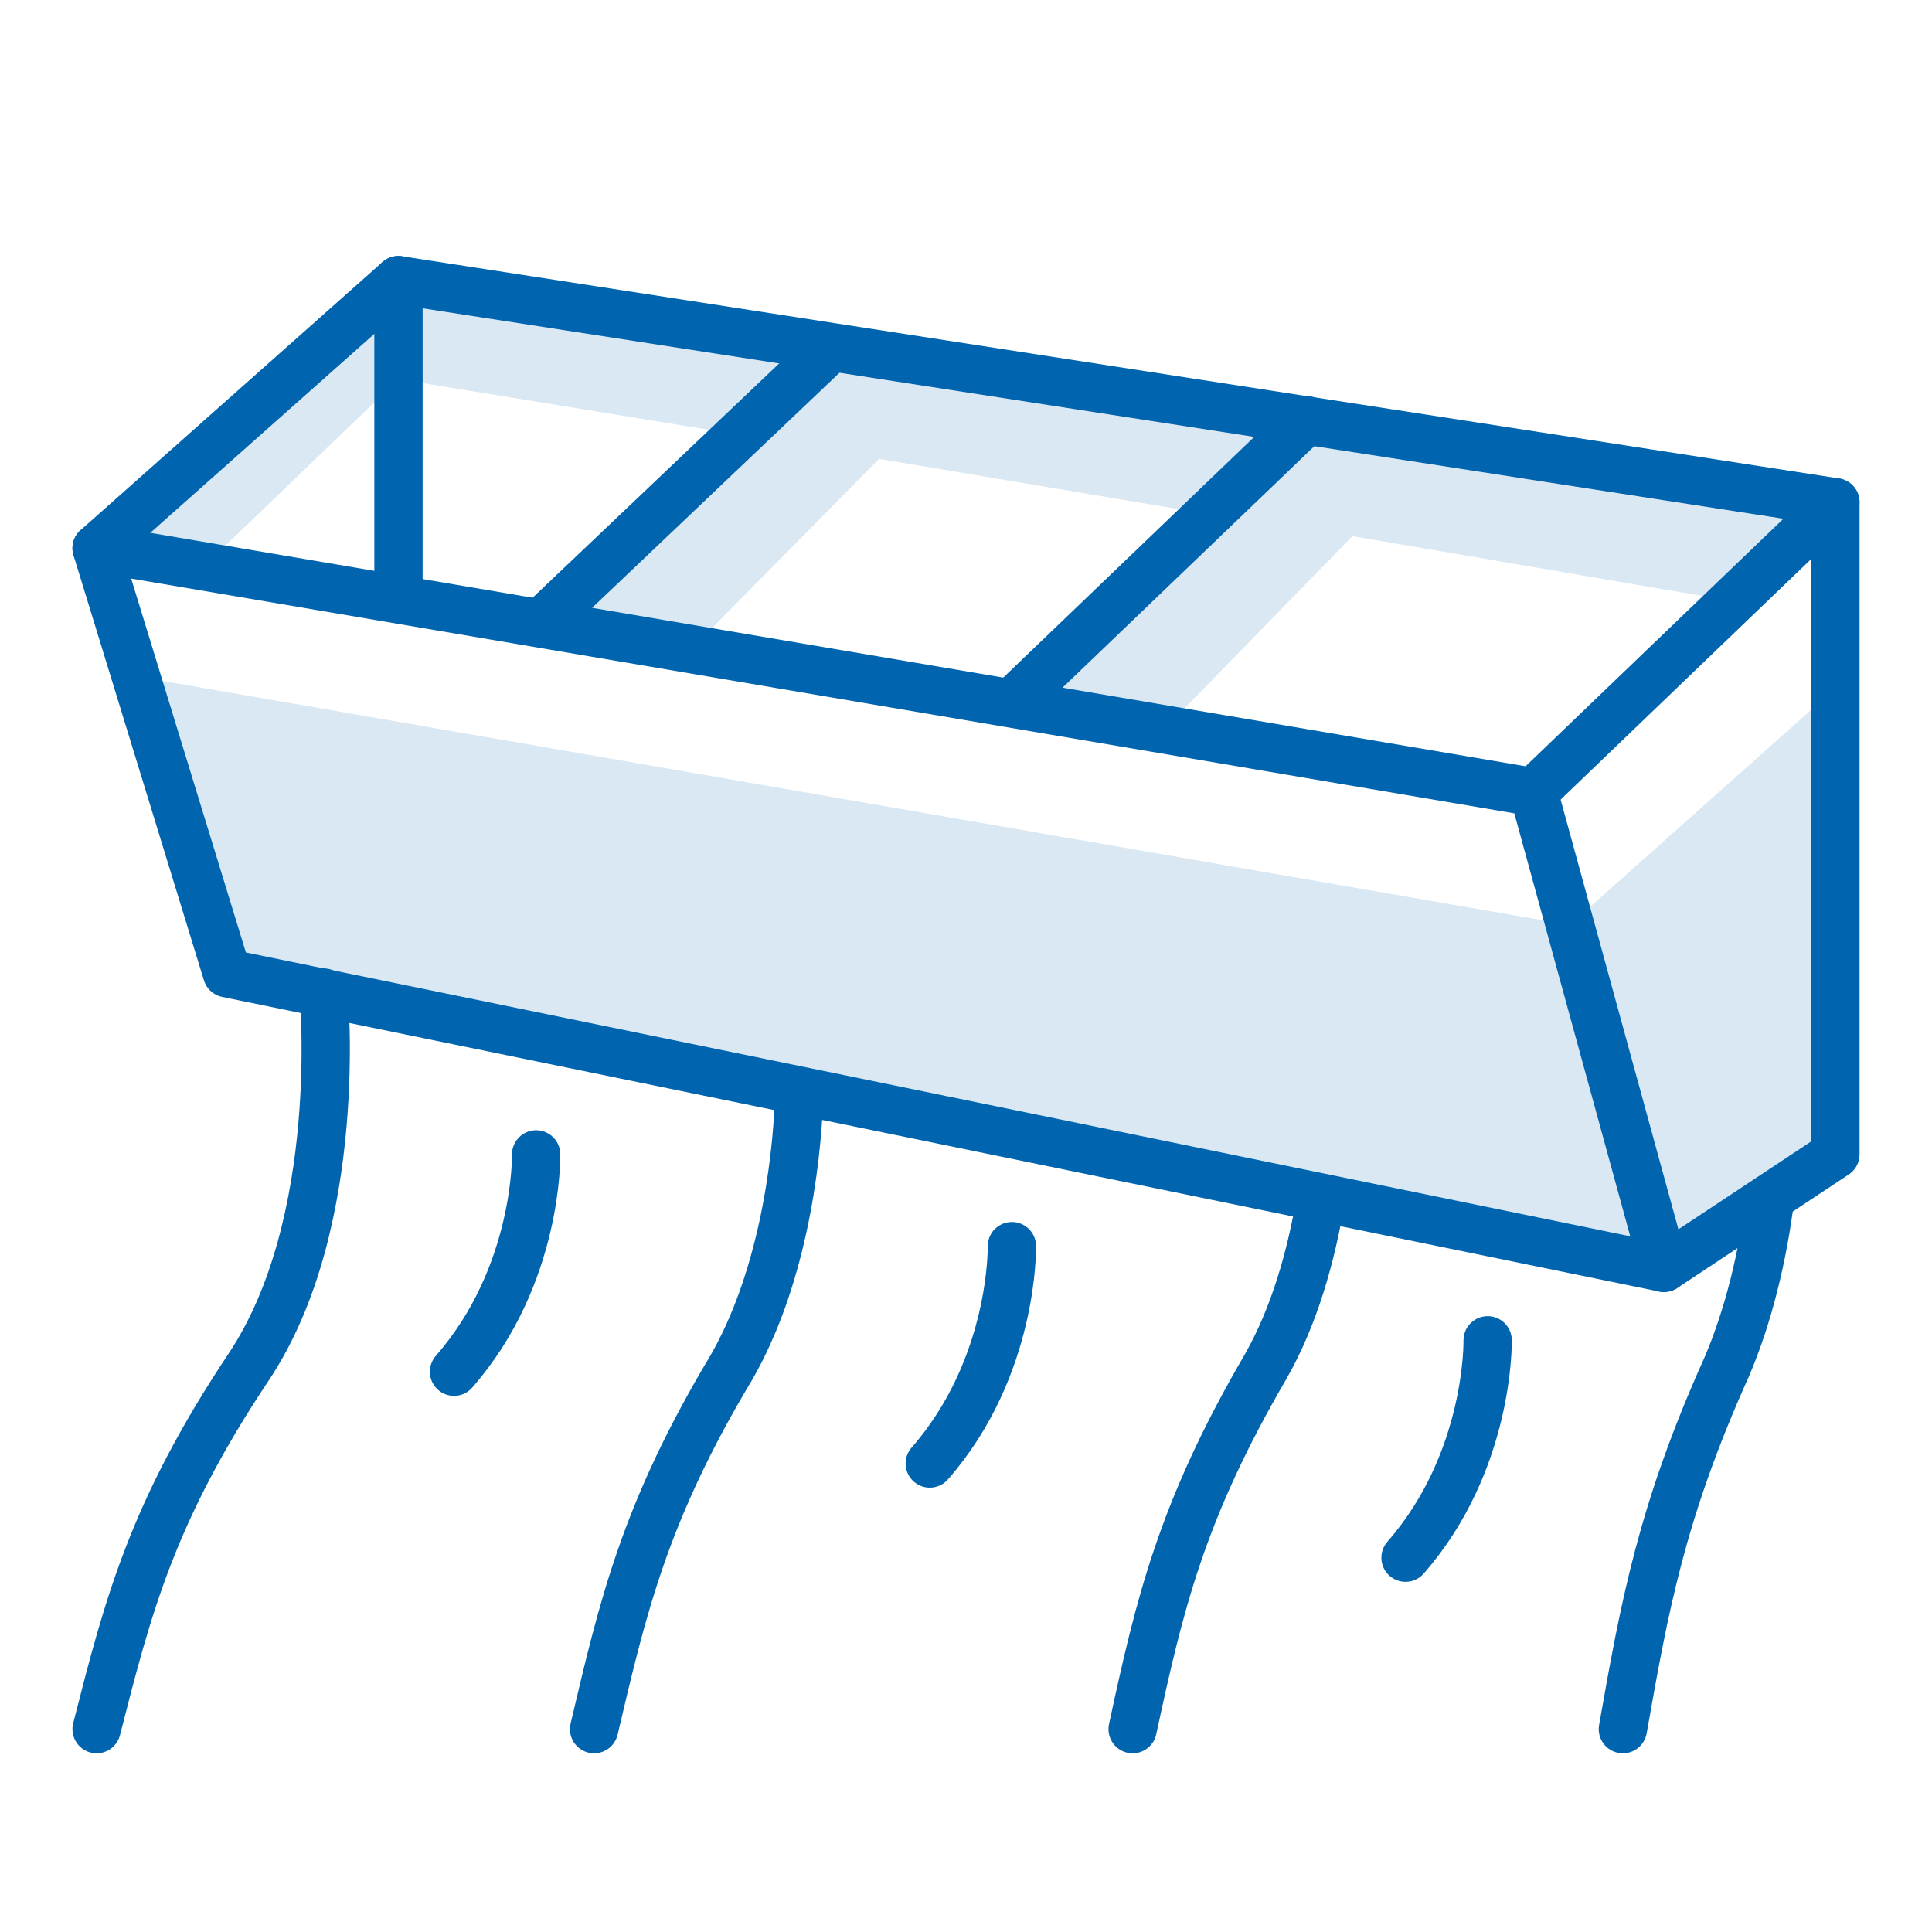
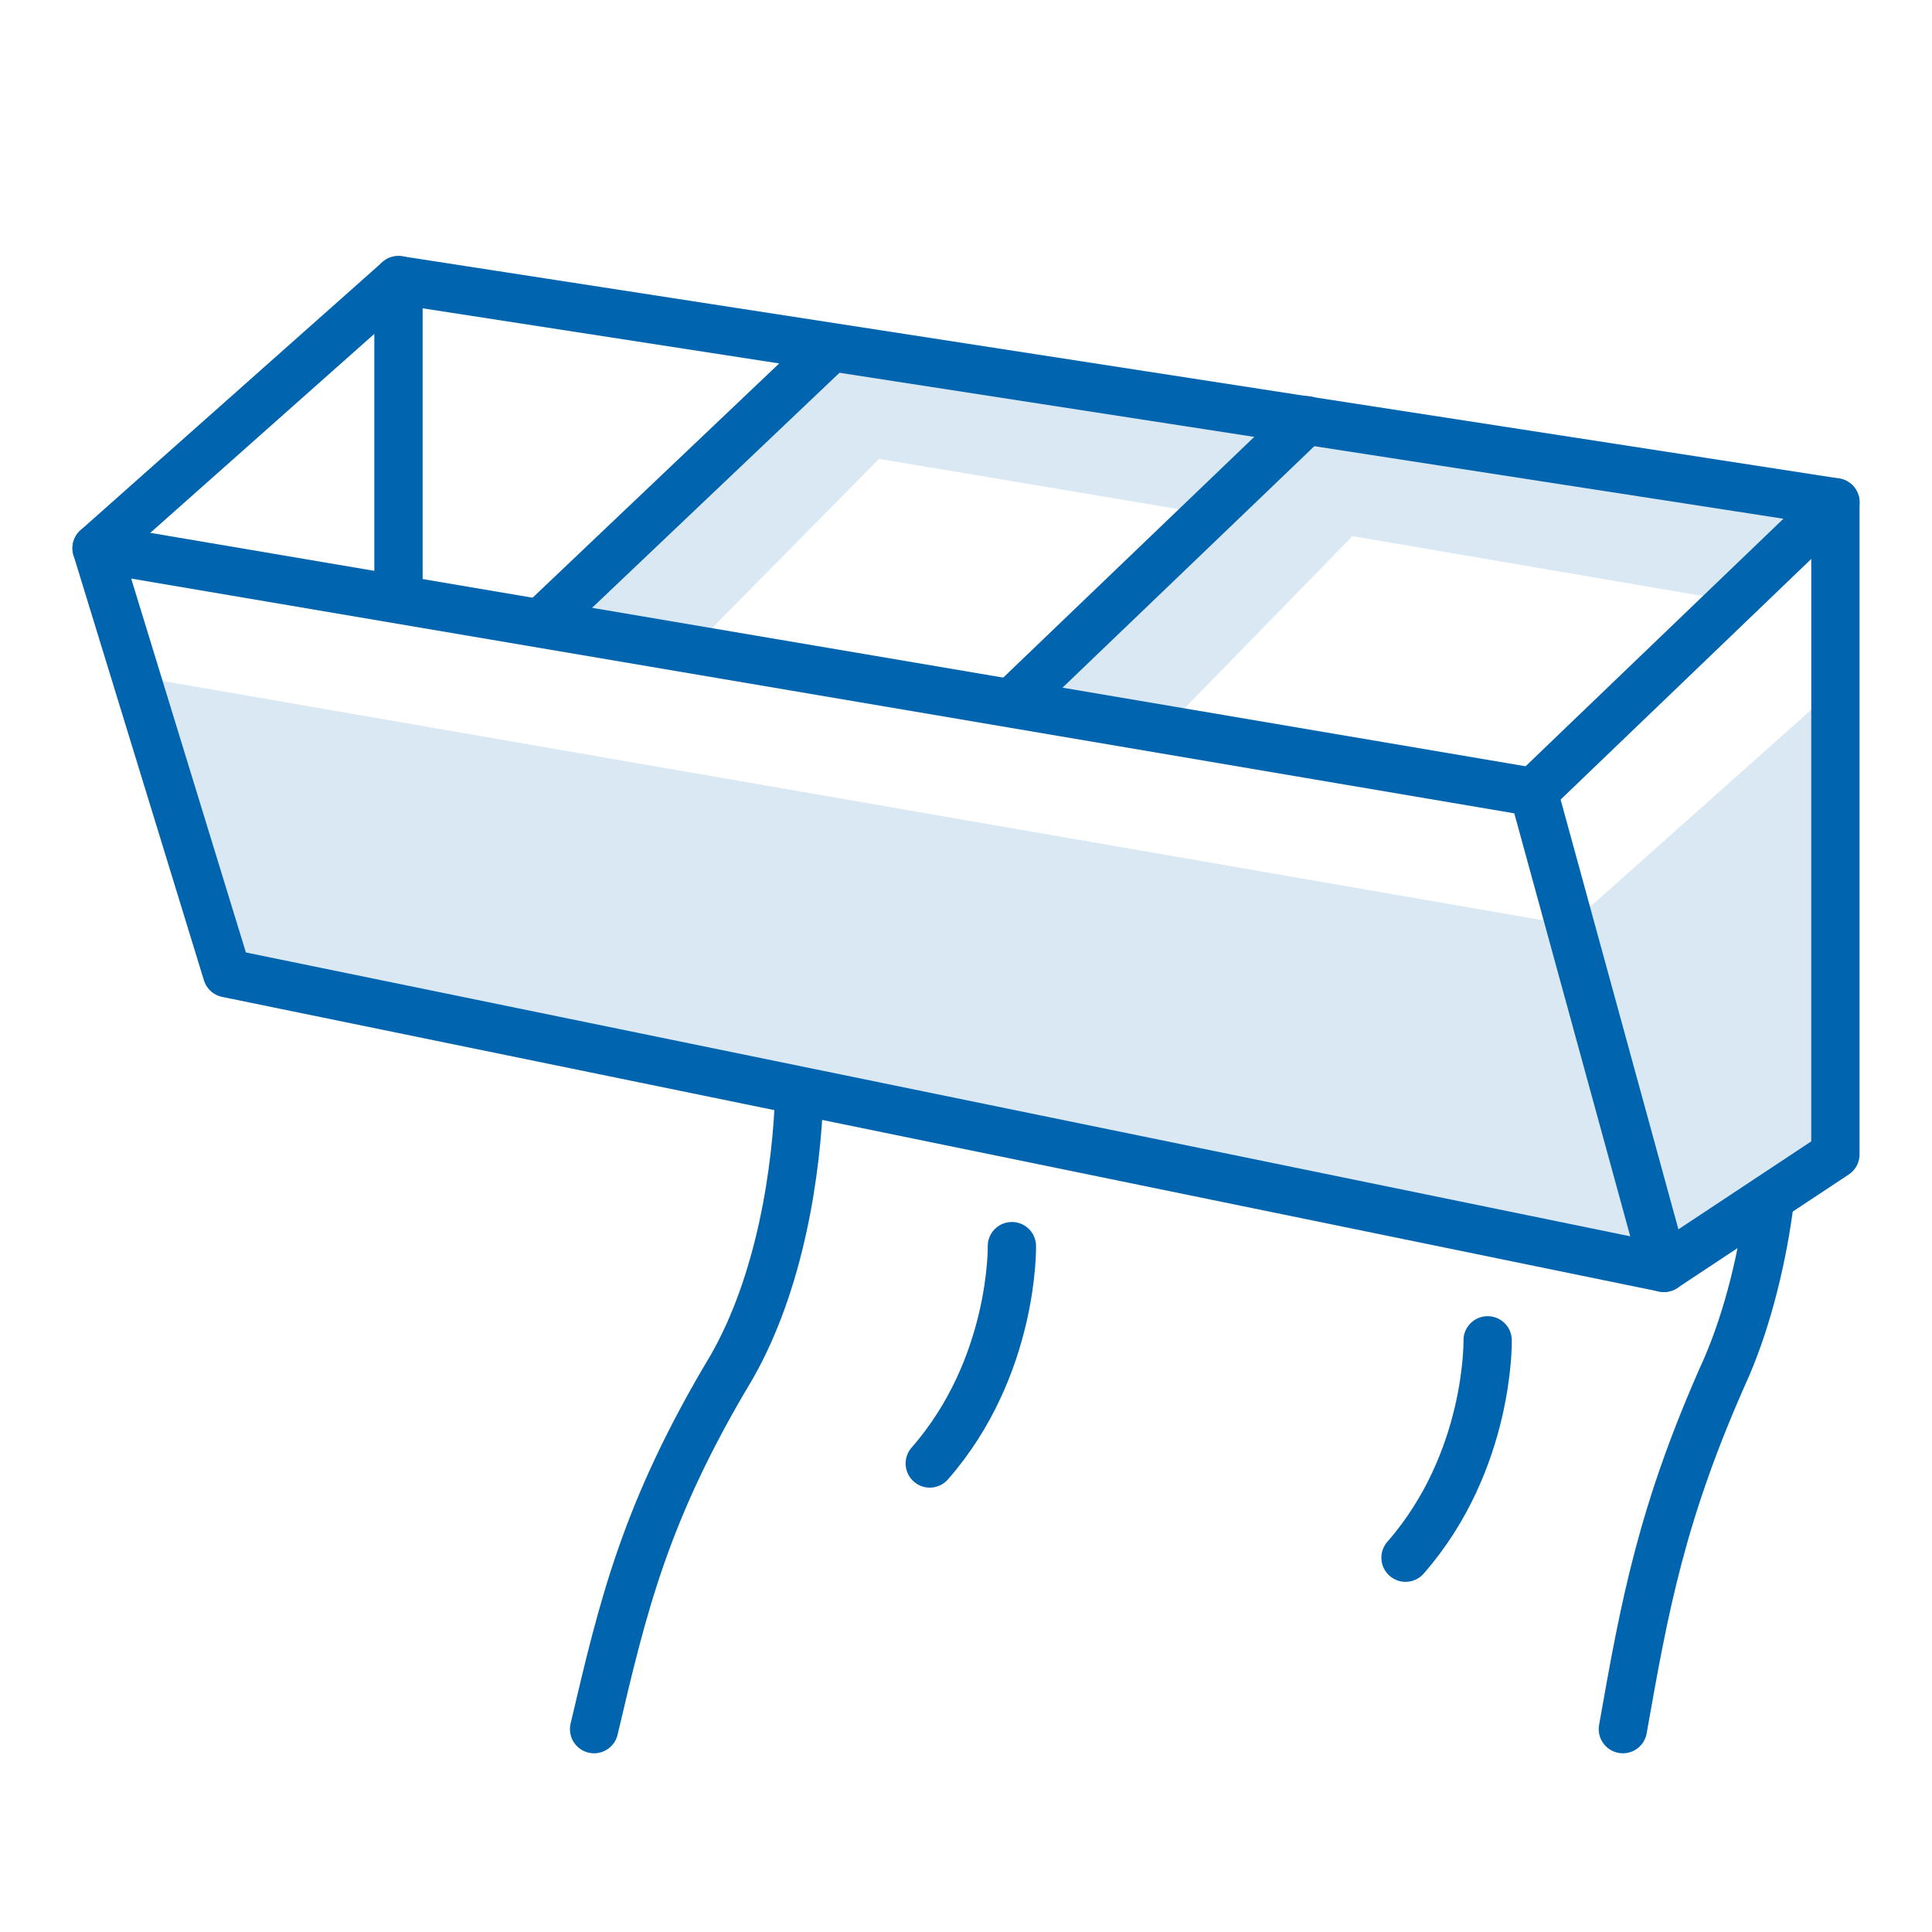
<svg xmlns="http://www.w3.org/2000/svg" version="1.1" id="technologie-cov" x="0px" y="0px" viewBox="0 0 80 80" enable-background="new 0 0 80 80" xml:space="preserve">
  <g>
    <polygon opacity="0.15" fill="#0064AF" enable-background="new    " points="48.2,30.2 56,22.2 71.8,24.9 76,20.8 54.1,17.4    41.9,29.1  " />
    <polygon opacity="0.15" fill="#0064AF" enable-background="new    " points="28.6,26.9 36.4,19 50.1,21.3 54.3,17.2 34.4,14.1    22.2,25.9  " />
-     <polygon opacity="0.15" fill="#0064AF" enable-background="new    " points="8.7,23.2 16.5,15.7 30.6,18 34.4,14.4 16.5,11.6    4.4,22.5  " />
    <polygon opacity="0.15" fill="#0064AF" enable-background="new    " points="5.6,28 65,38.3 76,28.5 76,47.8 68.9,52.8 9.4,40.3     " />
    <g>
      <polygon fill="none" stroke="#0064AF" stroke-width="2" stroke-linecap="round" stroke-linejoin="round" stroke-miterlimit="10" points="    68.9,52.5 9.4,40.3 4,22.7 63.5,32.8   " />
      <line fill="none" stroke="#0064AF" stroke-width="2" stroke-linecap="round" stroke-linejoin="round" stroke-miterlimit="10" x1="16.5" y1="11.6" x2="4" y2="22.7" />
      <line fill="none" stroke="#0064AF" stroke-width="2" stroke-linecap="round" stroke-linejoin="round" stroke-miterlimit="10" x1="34.4" y1="14.4" x2="22.4" y2="25.8" />
      <line fill="none" stroke="#0064AF" stroke-width="2" stroke-linecap="round" stroke-linejoin="round" stroke-miterlimit="10" x1="54.1" y1="17.4" x2="41.9" y2="29.1" />
      <polyline fill="none" stroke="#0064AF" stroke-width="2" stroke-linecap="round" stroke-linejoin="round" stroke-miterlimit="10" points="    63.5,32.8 76,20.8 16.5,11.6 16.5,24.8   " />
      <polyline fill="none" stroke="#0064AF" stroke-width="2" stroke-linecap="round" stroke-linejoin="round" stroke-miterlimit="10" points="    76,20.8 76,47.8 68.9,52.5   " />
-       <path fill="none" stroke="#0064AF" stroke-width="2" stroke-linecap="round" stroke-linejoin="round" stroke-miterlimit="10" d="    M13.4,41.1c0,0,0.9,9.5-3.1,15.5s-5,9.9-6.3,15" />
      <path fill="none" stroke="#0064AF" stroke-width="2" stroke-linecap="round" stroke-linejoin="round" stroke-miterlimit="10" d="    M33.1,45.2c-0.1,3.3-0.8,7.9-2.8,11.4c-3.6,6-4.5,9.9-5.7,15" />
-       <path fill="none" stroke="#0064AF" stroke-width="2" stroke-linecap="round" stroke-linejoin="round" stroke-miterlimit="10" d="    M54.7,49.6c-0.4,2.4-1.1,4.9-2.3,7c-3.5,6-4.4,9.9-5.5,15" />
      <path fill="none" stroke="#0064AF" stroke-width="2" stroke-linecap="round" stroke-linejoin="round" stroke-miterlimit="10" d="    M73.3,49.6c-0.3,2.4-0.9,4.9-1.8,7c-2.7,6-3.4,9.9-4.3,15" />
-       <path fill="none" stroke="#0064AF" stroke-width="2" stroke-linecap="round" stroke-linejoin="round" stroke-miterlimit="10" d="    M22.2,47.8c0,0,0.1,5-3.4,9" />
      <path fill="none" stroke="#0064AF" stroke-width="2" stroke-linecap="round" stroke-linejoin="round" stroke-miterlimit="10" d="    M41.9,51.6c0,0,0.1,5-3.4,9" />
      <path fill="none" stroke="#0064AF" stroke-width="2" stroke-linecap="round" stroke-linejoin="round" stroke-miterlimit="10" d="    M61.6,55.5c0,0,0.1,5-3.4,9" />
    </g>
  </g>
</svg>